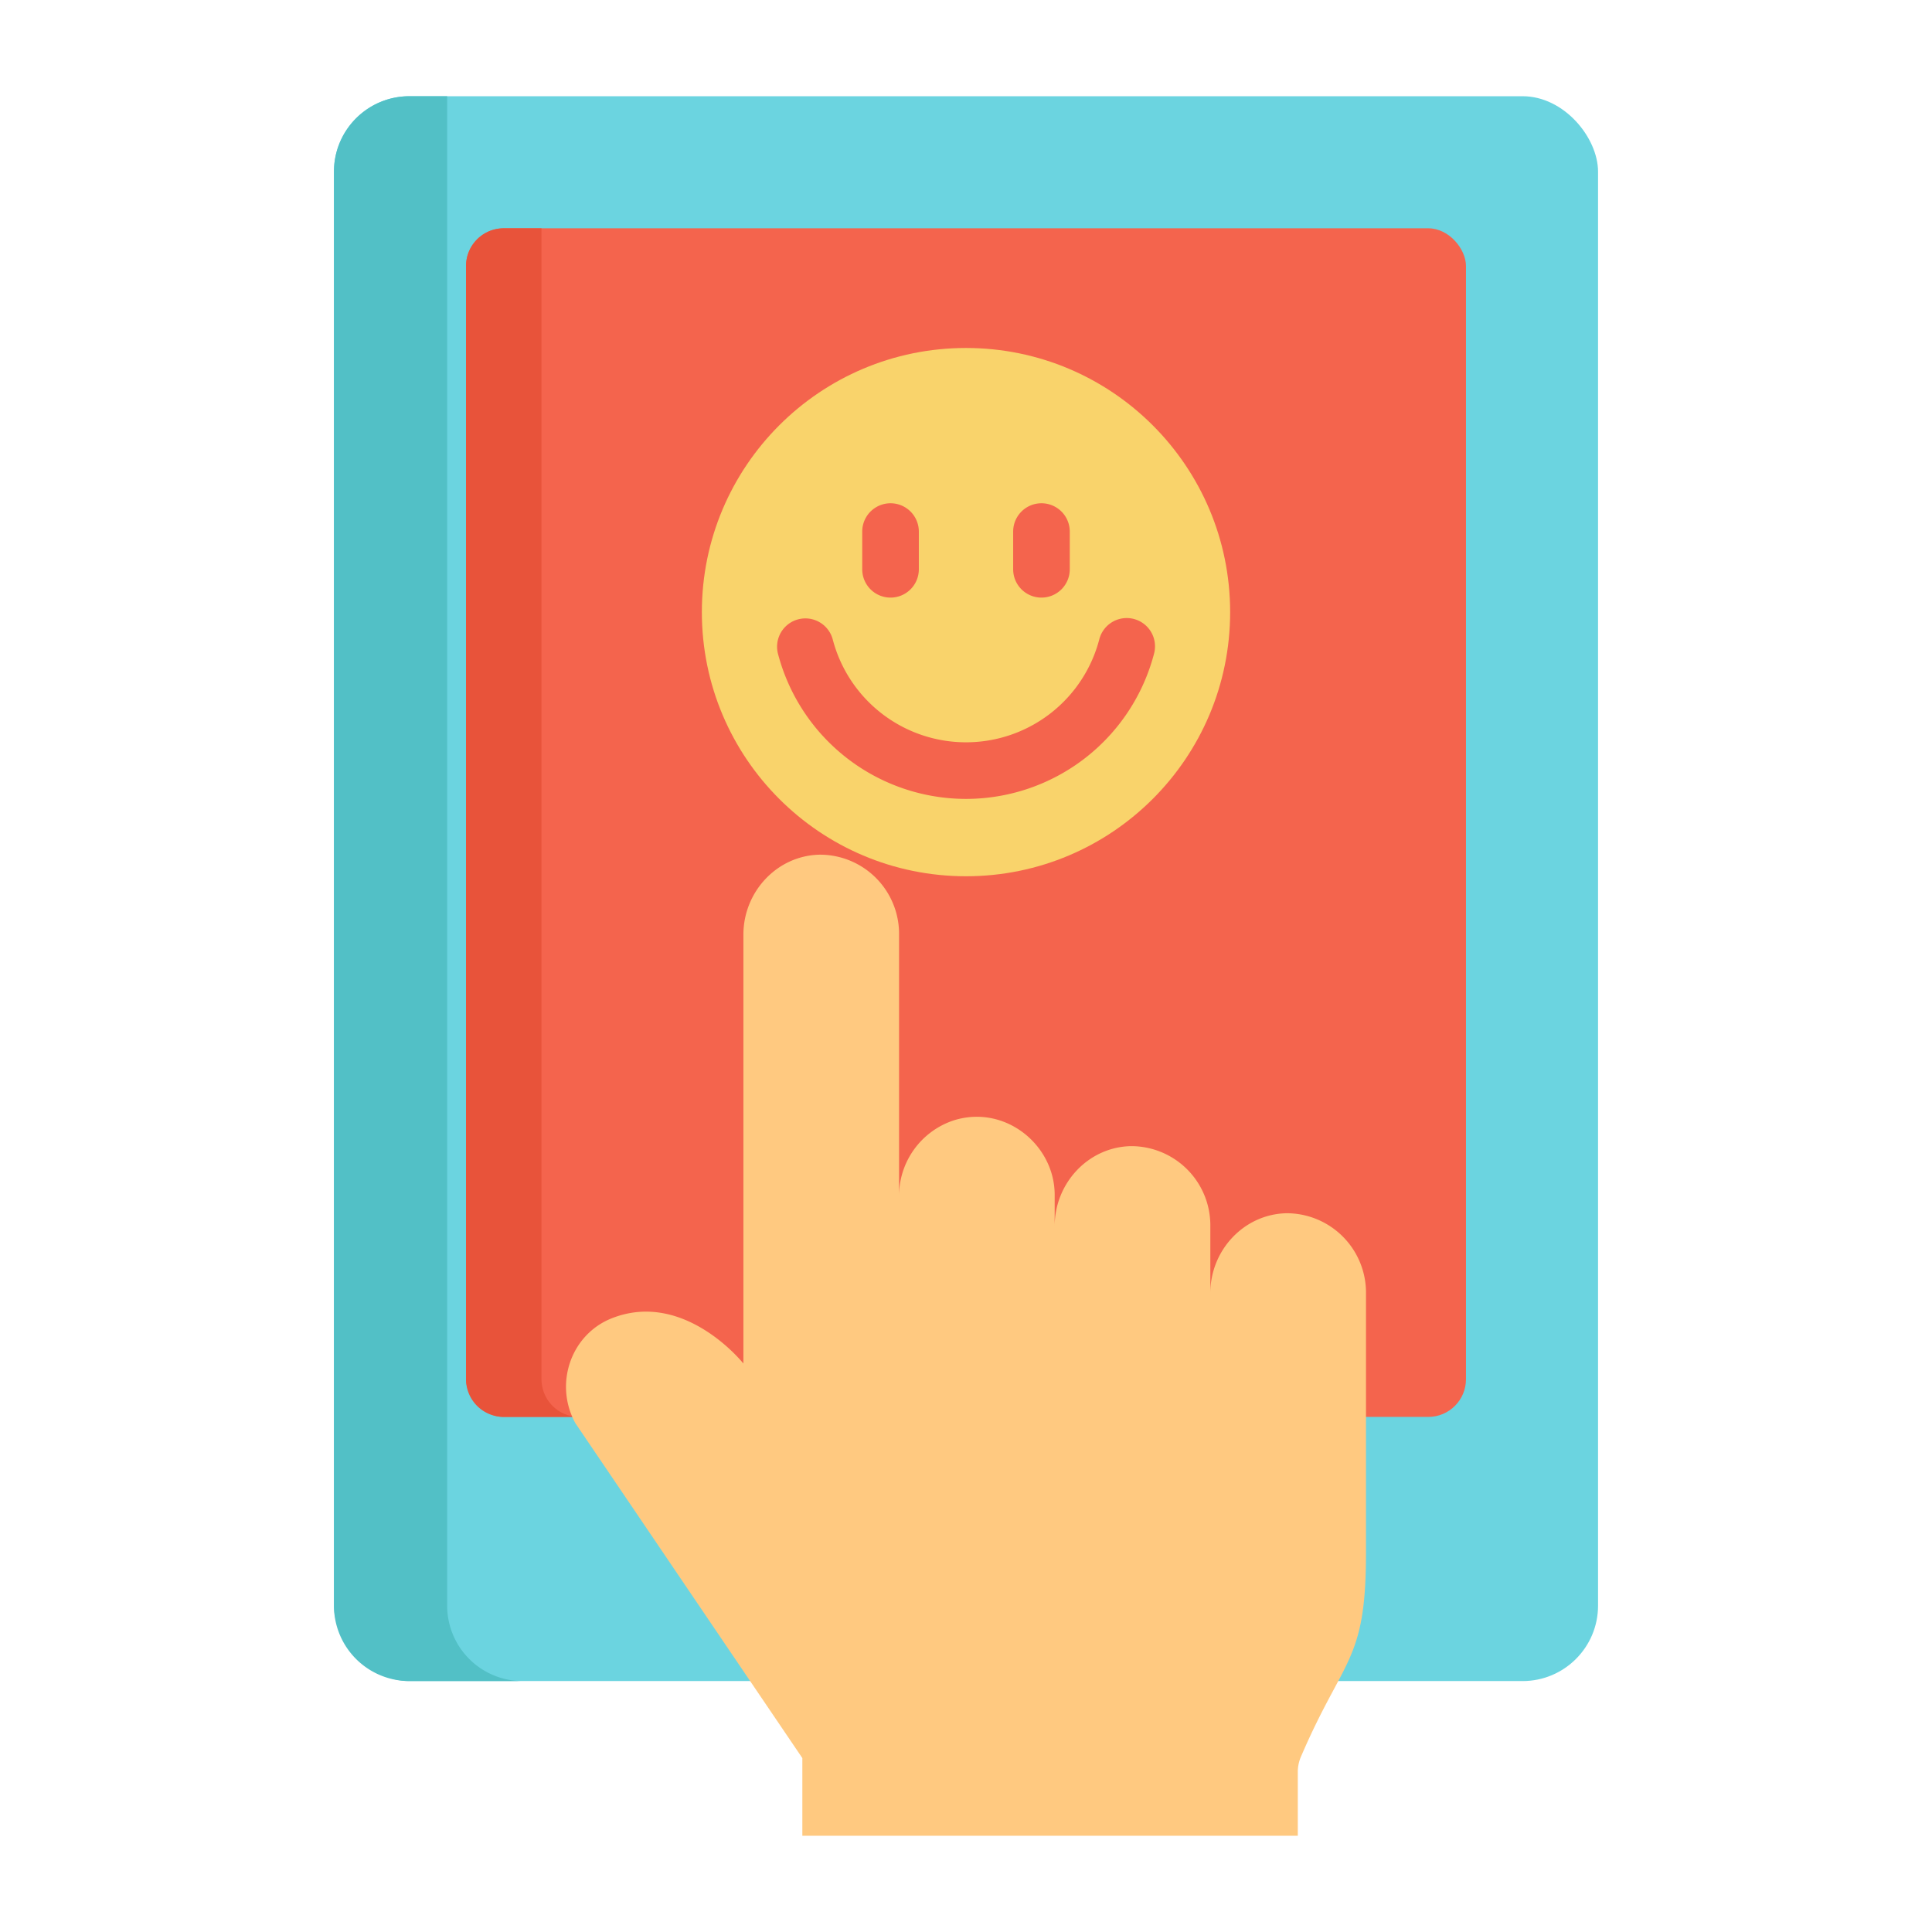
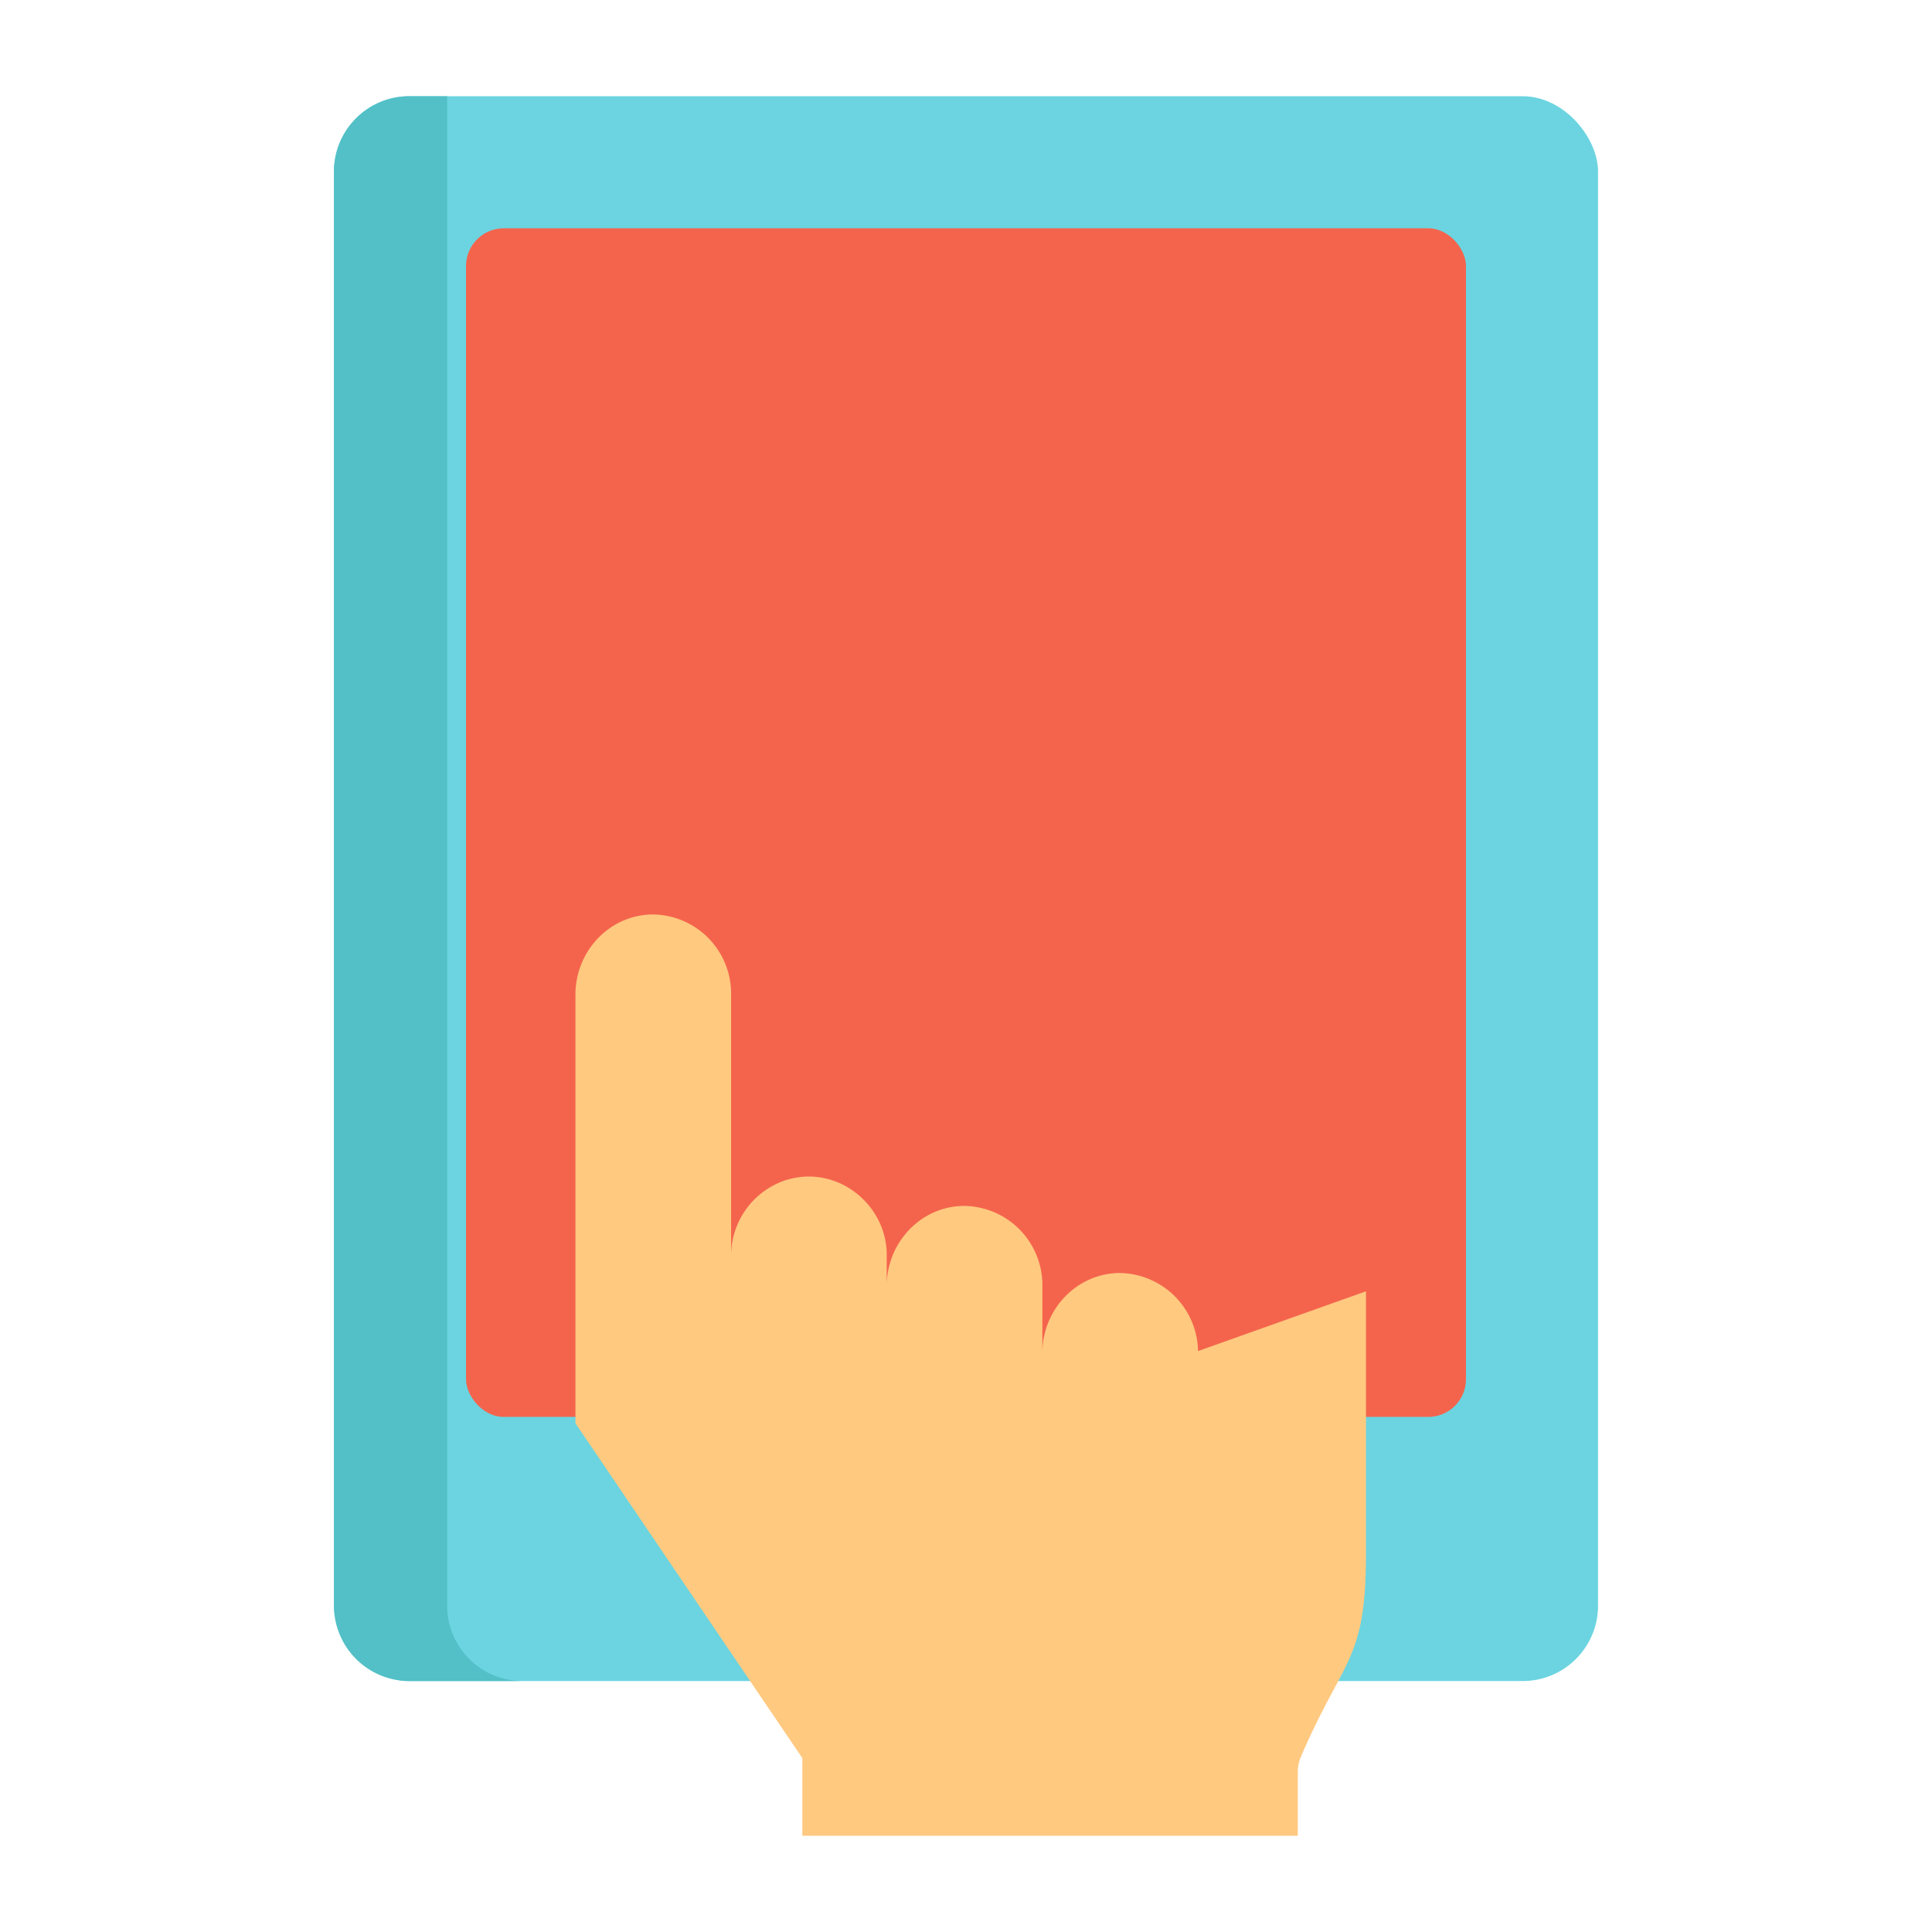
<svg xmlns="http://www.w3.org/2000/svg" height="512" viewBox="0 0 512 512" width="512">
  <rect fill="#6bd4e0" height="420" rx="20" width="335" x="88.5" y="25.5" />
  <rect fill="#f4644d" height="315" rx="10" width="265" x="123.5" y="60.5" />
  <path d="m138.5 445.5h-30a19.994 19.994 0 0 1 -20-20v-380a19.994 19.994 0 0 1 20-20h10v400a19.994 19.994 0 0 0 20 20z" fill="#52c0c6" />
-   <circle cx="256" cy="162.218" fill="#f9d36b" r="70" />
  <g fill="#f4644d">
    <path d="m256 211.718a51.539 51.539 0 0 1 -49.819-38.429 7.5 7.5 0 0 1 14.509-3.808 36.507 36.507 0 0 0 70.621 0 7.5 7.5 0 1 1 14.507 3.809 51.535 51.535 0 0 1 -49.818 38.428z" />
-     <path d="m276 158.371a7.5 7.5 0 0 1 -7.5-7.5v-10a7.5 7.5 0 1 1 15 0v10a7.5 7.5 0 0 1 -7.5 7.5z" />
-     <path d="m236 158.371a7.5 7.5 0 0 1 -7.5-7.5v-10a7.5 7.5 0 1 1 15 0v10a7.5 7.5 0 0 1 -7.5 7.5z" />
  </g>
-   <path d="m153.5 375.5h-20a10 10 0 0 1 -10-10v-295a10 10 0 0 1 10-10h10v305a10 10 0 0 0 10 10z" fill="#e8533a" />
-   <path d="m362 342.21v69.39c0 28.87-5.87 27.45-17.24 53.95a10.15 10.15 0 0 0 -.83 3.99v16.96h-131.3v-20.59l-60.13-88.72c-5.71-10.31-1.29-23.53 9.65-27.84 19.29-7.6 34.86 12 34.86 12v-113.66c0-11.35 8.9-20.96 20.21-21.19a20.979 20.979 0 0 1 21.04 20.69v69.95a21.088 21.088 0 0 1 14.52-20.24c13.59-4.25 26.72 6.51 26.72 19.75v8.28c0-11.34 8.88-20.95 20.18-21.19a20.985 20.985 0 0 1 21.07 20.69v18.26c0-11.37 8.94-20.98 20.27-21.17a21.045 21.045 0 0 1 20.98 20.69z" fill="#ffc980" />
+   <path d="m362 342.21v69.39c0 28.87-5.87 27.45-17.24 53.95a10.15 10.15 0 0 0 -.83 3.99v16.96h-131.3v-20.59l-60.13-88.72v-113.66c0-11.35 8.9-20.96 20.21-21.19a20.979 20.979 0 0 1 21.04 20.69v69.95a21.088 21.088 0 0 1 14.52-20.24c13.59-4.25 26.72 6.51 26.72 19.75v8.28c0-11.34 8.88-20.95 20.18-21.19a20.985 20.985 0 0 1 21.07 20.69v18.26c0-11.37 8.94-20.98 20.27-21.17a21.045 21.045 0 0 1 20.98 20.69z" fill="#ffc980" />
</svg>